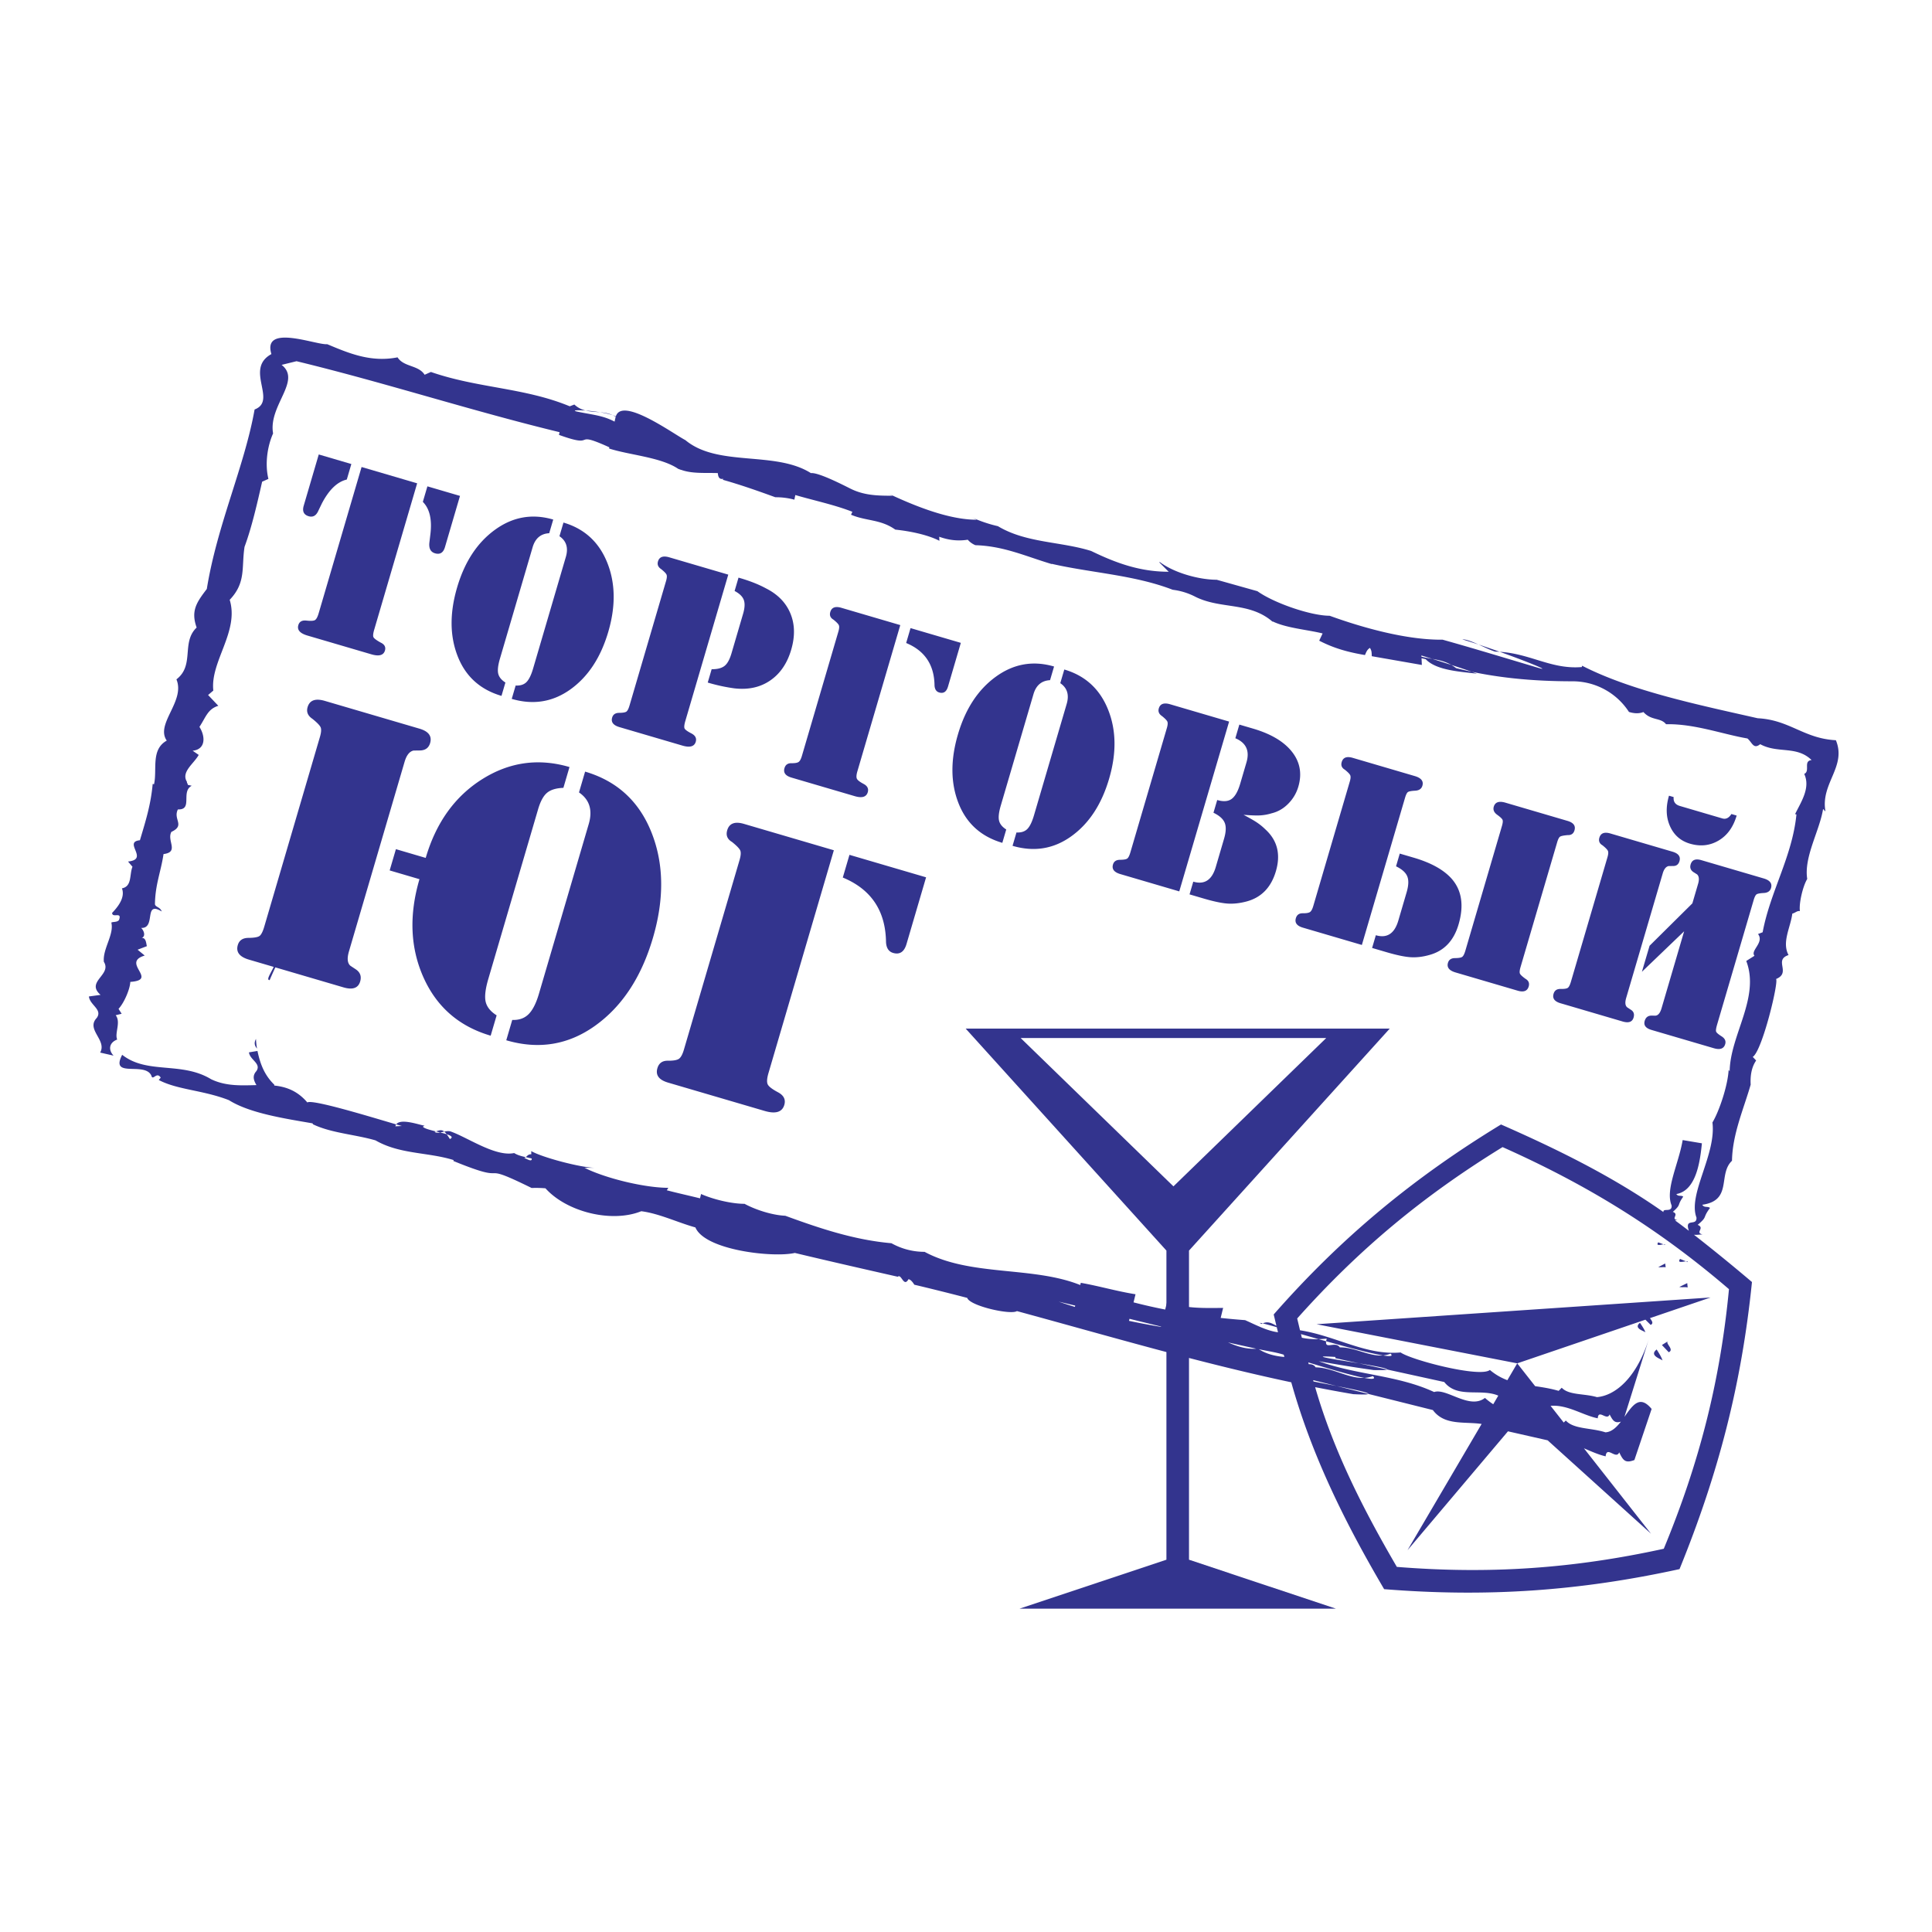
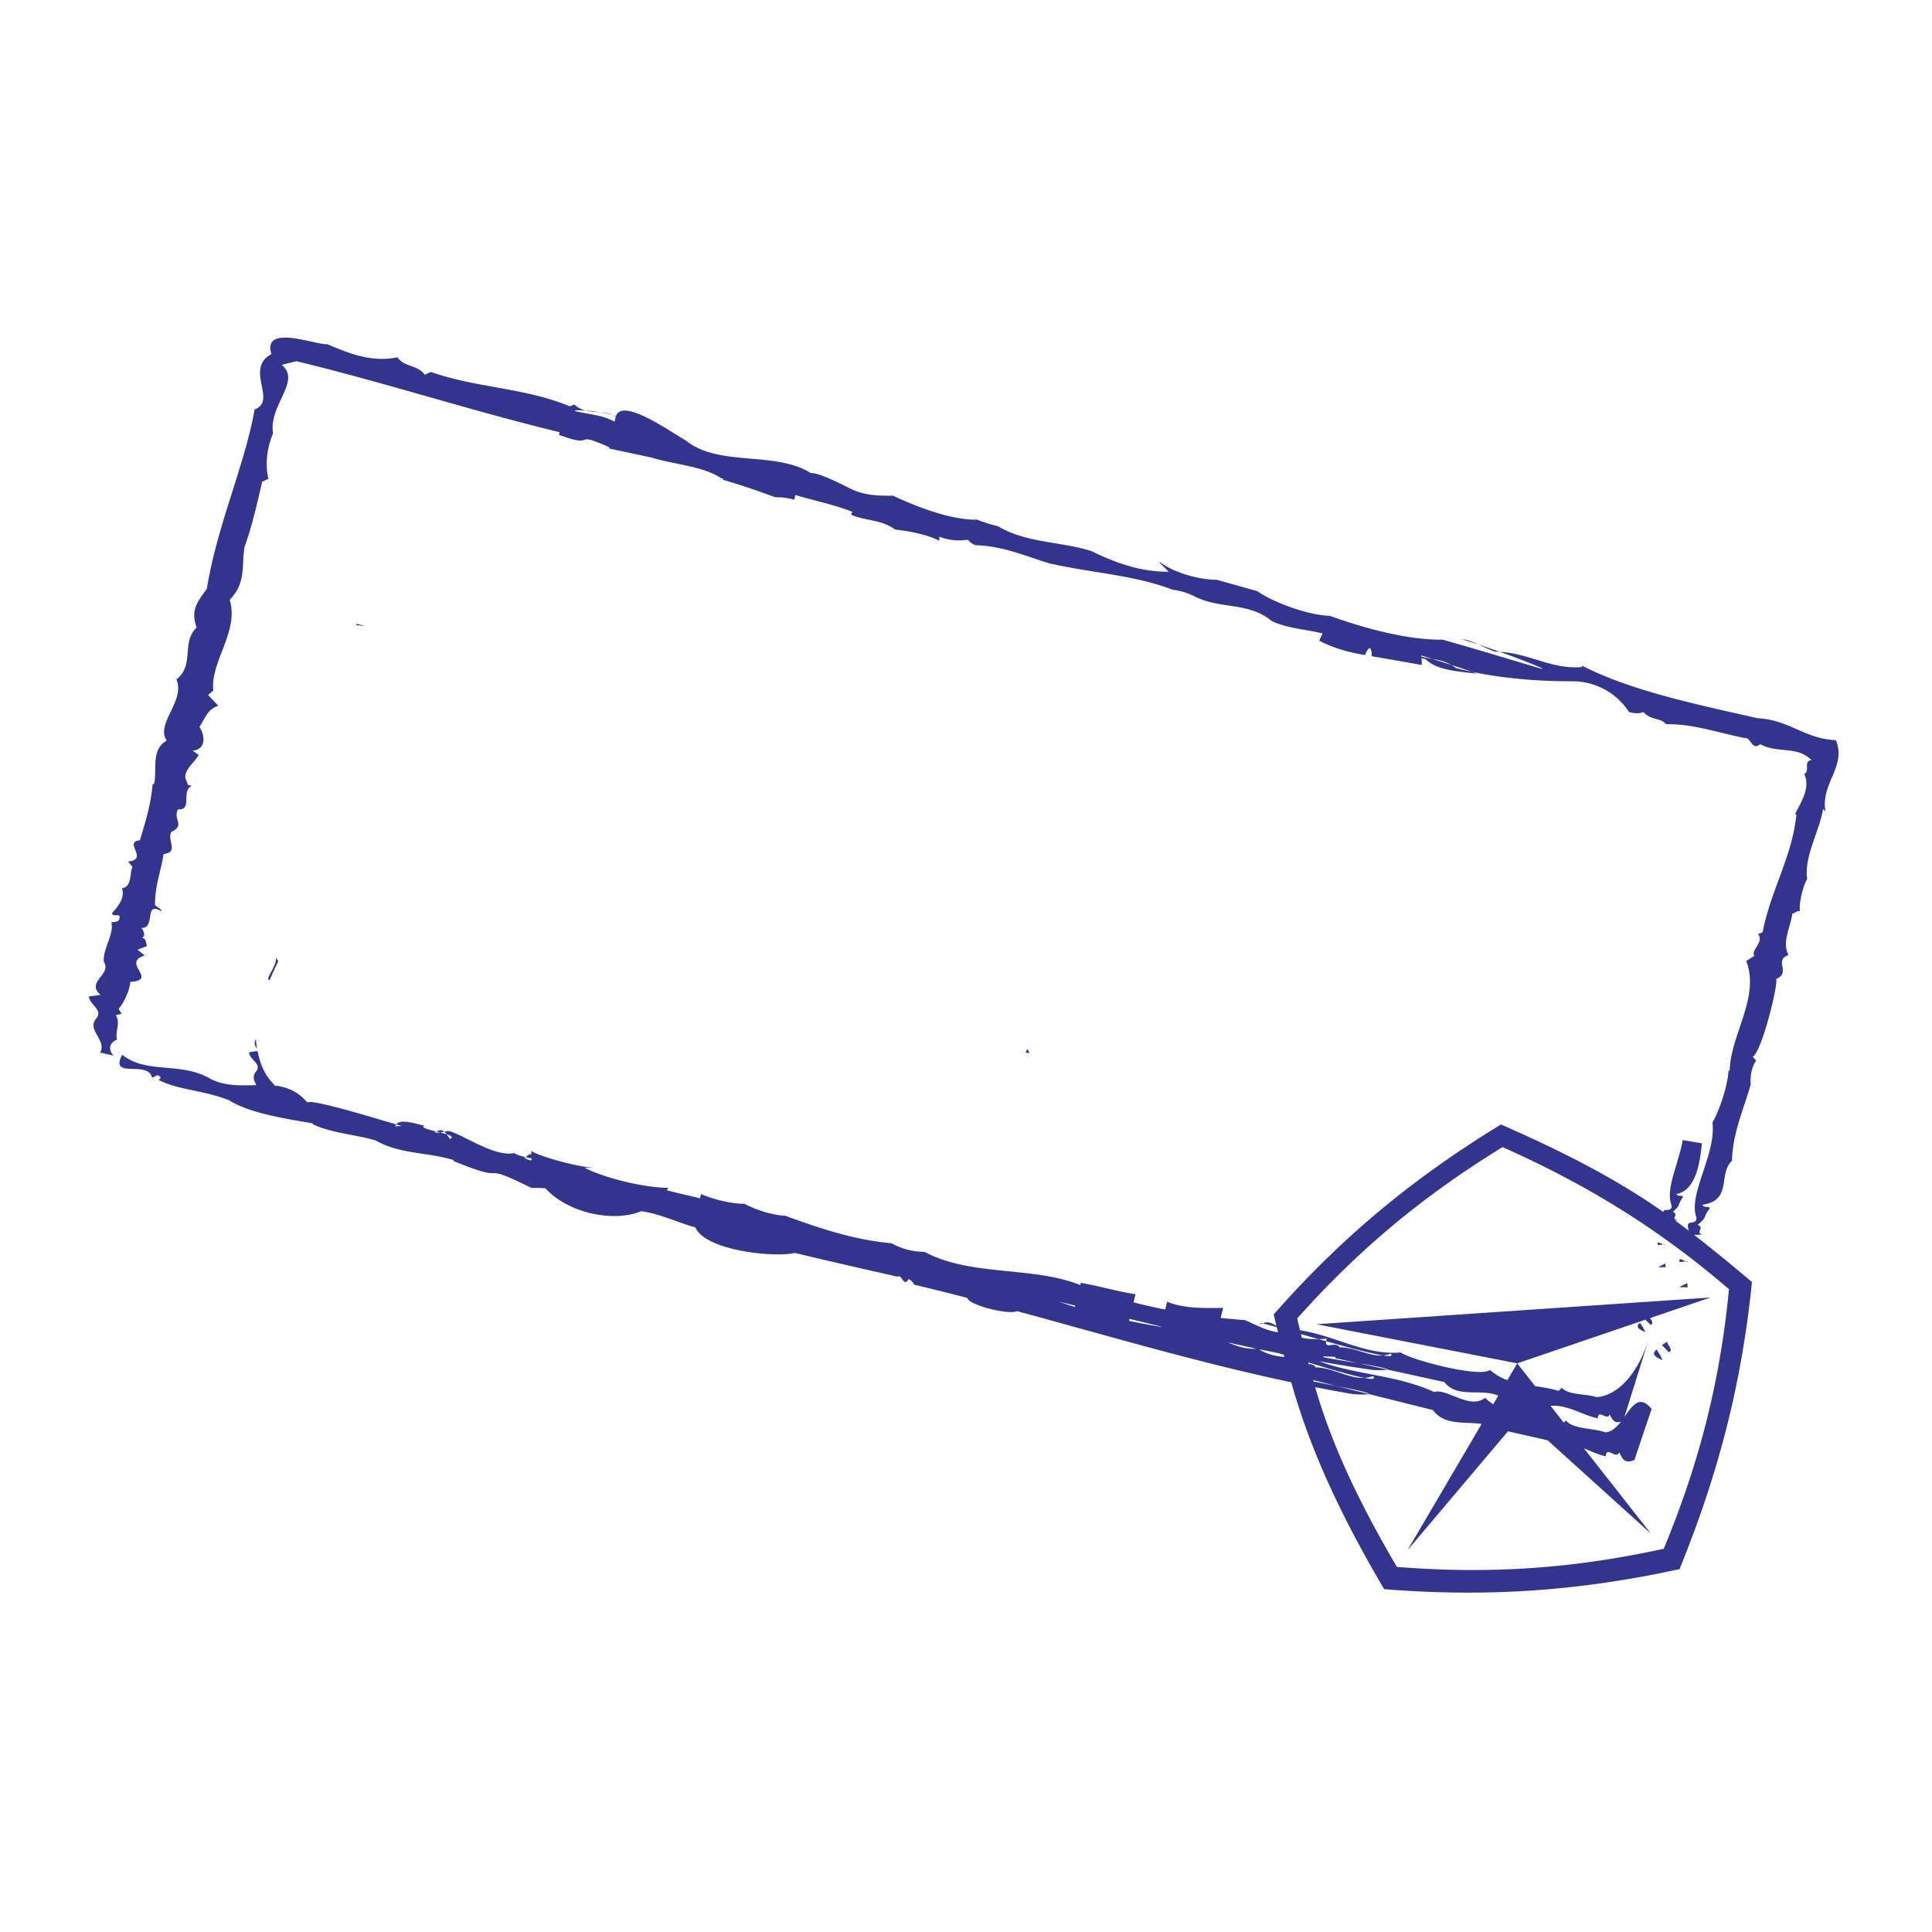
<svg xmlns="http://www.w3.org/2000/svg" width="2500" height="2500" viewBox="0 0 192.756 192.756">
  <g fill-rule="evenodd" clip-rule="evenodd">
    <path fill="#fff" fill-opacity="0" d="M0 0h192.756v192.756H0V0z" />
-     <path d="M60.768 44.748l.025-.121c-3.928-1.78-1.032.207-5.025-1.239l.061-.268c-8.932-2.167-17.311-4.914-26.244-7.082l-1.489.366c2.03 1.586-1.343 4.056-.85 6.84-.571 1.276-.832 3.046-.467 4.536l-.626.279c-.486 2.141-1.033 4.549-1.754 6.494-.322 2.037.177 3.557-1.482 5.29.968 3.174-1.963 6.166-1.633 9.055l-.523.443 1.021 1.077c-1.058.322-1.239 1.125-1.883 2.104.62.984.615 2.249-.68 2.377l.607.419c-.48.875-1.792 1.704-1.172 2.688-.03.134.103.164.073.298l.401.091c-1.118.59.153 2.426-1.379 2.36-.511 1.009.766 1.58-.65 2.243-.481.876.809 2.012-.784 2.213-.261 1.77-.833 3.047-.856 5.011.073.298.504.256.681.717-1.854-1.125-.528 1.708-2.06 1.642.237.196.516.821.055.998.431-.042.444.522.517.82l-.924.353.711.583c-2.414.718 1.417 2.431-1.44 2.628-.018.697-.619 2.109-1.173 2.688l.311.492-.596.146c.547.686-.127 1.799.152 2.426-.833.316-.895 1.045-.364 1.605l-1.336-.305c.704-1.246-1.448-2.297-.343-3.453.615-.846-.693-1.283-.779-2.146l1.162-.158c-1.527-1.33 1.155-1.988.328-3.302-.128-1.294 1.039-2.717.746-3.91.165-.103.566-.012.761-.25.346-.906-.669-.152-.681-.717.553-.577 1.331-1.526.978-2.45 1.027-.189.735-1.381 1.052-2.152l-.444-.523c2.158-.213-.541-1.952 1.186-2.123.589-1.976 1.087-3.551 1.274-5.618l.134.03c.334-1.472-.342-3.453 1.27-4.354-1.167-1.671 1.878-3.935.965-6.111 1.843-1.407.455-3.684 2.017-5.168-.603-1.684.011-2.53 1.014-3.849 1.026-6.379 3.76-12.229 4.768-17.908 2.31-.882-1.053-4.037 1.677-5.528-.935-3.068 4.481-.878 5.569-.986 2.183.918 4.366 1.835 7.017 1.312.62.984 2.08.753 2.7 1.738l.626-.279c4.694 1.628 9.352 1.56 13.852 3.425l.462-.176c1.249 1.166 2.83.373 4.125 1.231a5.56 5.56 0 0 0-.11.476c-1.169-.611-2.054-.658-3.641-.979-1.45-.294 2.297-.183 3.766.454.621-1.986 5.71 1.731 6.942 2.374 3.247 2.706 8.948 1.031 12.52 3.289.732-.093 3.231 1.192 3.941 1.547 1.374.687 2.728.709 4.21.709l-.47-.235c2.553 1.2 6.014 2.63 8.852 2.63l-.469-.235c.768.362 1.758.691 2.59.876 2.807 1.688 6.262 1.52 9.305 2.475 2.533 1.232 4.906 2.073 7.736 2.073l-.928-.928.027-.053c1.404 1.075 3.906 1.779 5.691 1.779l4.059 1.141c1.652 1.185 5.336 2.451 7.209 2.451 3.328 1.206 7.697 2.427 11.271 2.388 3.18.888 6.344 1.859 9.51 2.799 2.027.602-3.381-1.568-7.551-2.833.787-.02 2.422.975 3.275 1.222 3.363.06 5.496 1.81 8.652 1.542l.031-.133c4.912 2.521 11.631 3.906 17.518 5.241 3.197.163 4.604 2.03 7.801 2.193 1.09 2.638-1.537 4.293-1.043 7.078-.135-.03-.104-.164-.238-.195-.352 2.171-1.926 4.769-1.578 6.957-.449.742-.844 2.481-.729 3.21-.268-.06-.463.177-.76.25-.17 1.368-1.068 2.852-.375 4.134-1.521.5.303 1.757-1.246 2.39.285.264-1.377 7.174-2.326 7.771l.34.359c-.42.607-.602 1.41-.547 2.406-.68 2.379-1.822 4.932-1.863 7.596-1.436 1.361.086 3.957-2.967 4.391.207.328.535.121.773.316-.809 1.082-.182.801-1.229 1.689.771.316-.316.771.486.955-.273.006-.594.066-.859.031a183.099 183.099 0 0 1 5.789 4.717c-1.039 10.236-3.352 19.121-7.227 28.643-10.031 2.193-19.236 2.82-29.471 2-3.859-6.562-7.205-13.279-9.266-20.639-9.256-1.965-18.275-4.631-27.371-7.104-.617.41-4.711-.518-4.958-1.318-1.77-.459-3.53-.9-5.28-1.314-.103-.164-.311-.492-.578-.553-.479.875-.712-.584-1.07-.242-3.391-.77-6.841-1.553-10.271-2.375-2.142.496-8.963-.262-9.921-2.545-1.795-.5-3.606-1.387-5.402-1.617-2.957 1.191-7.44.076-9.558-2.287-.45-.037-.91-.049-1.381-.031-5.82-2.867-1.627-.168-7.806-2.695l.021-.092c-2.56-.799-5.358-.561-7.788-1.963-2.042-.596-4.455-.73-6.269-1.619l.024-.031-.046-.049c-2.707-.473-6.245-.996-8.337-2.314-2.584-1.008-5.114-1.02-6.999-2.01l.194-.236c-.413-.656-.791.383-.937-.213-.664-1.416-4.152.324-2.907-2.066 2.506 1.975 5.904.637 8.873 2.436 1.478.713 3.025.623 4.523.588-.263-.455-.449-.906-.007-1.396.52-.76-.645-1.111-.742-1.871l.85-.141c.276 1.305.697 2.412 1.679 3.365l-.002.086c1.189.125 2.312.525 3.3 1.689.533-.408 8.296 2.057 9.432 2.346l-.646.033c.198-.975 2.46-.104 2.905-.068l-.165.104c.272.438 3.672.748 2.696 1.234-.589-.934-.736-1.041-1.526-.703.422.26 1.15-.26 1.67-.027 1.68.609 4.427 2.523 6.269 2.127.508.322 1.17.395 1.749.545.049.395-.49.037-.747-.059.285-.088.291-.361.709-.369l-.01-.311c1.151.652 4.846 1.613 6.261 1.664l.007.004h-.949c2.098 1.049 5.985 1.992 8.359 1.996l-.151.244c1.136.299 2.174.52 3.312.805l.106-.432c1.202.535 3.036.979 4.339.979 1.142.617 2.782 1.133 4.065 1.191 3.464 1.268 6.899 2.418 10.591 2.74a6.75 6.75 0 0 0 3.304.859c4.601 2.479 10.783 1.408 15.533 3.312l.055-.221c1.852.324 3.592.846 5.459 1.141l-.197.809c1.055.273 2.111.512 3.158.717l.191-.777c1.717.68 3.541.637 5.588.613l-.244 1c.842.09 1.656.164 2.439.221 1.129.504 2.172 1.064 3.281 1.211l-.127-.51c-1.318-.371-2.031-.555-1.502-.322.584-.332 1.006-.068 1.469.182l-.27-1.127c6.746-7.688 13.953-13.643 22.68-18.955 5.641 2.48 11.154 5.188 16.205 8.74-.072-.443.879.09.816-.66-.66-1.586.703-4.145 1.102-6.525l1.92.324c-.176 1.703-.531 4.713-2.551 5.061.189.283.475.092.688.258-.684.975-.139.711-1.037 1.521.688.26-.26.689.453.828l-.236.021c.463.34.924.688 1.385 1.041-.469-1.354.809-.402.756-1.324-.881-2.311 1.994-6.301 1.592-9.486.674-1.111 1.549-3.727 1.615-5.26l.104.164c.045-3.621 3.053-7.361 1.656-11.017l.82-.518c-.443-.522 1.004-1.319.354-2.17l.461-.177c.766-4.089 2.955-7.542 3.371-11.754l-.133-.03c.541-1.143 1.574-2.597.91-4.013.625-.28-.127-1.295.736-1.381-1.498-1.465-3.375-.625-5.127-1.585-.686.547-.803-.182-1.277-.571-2.438-.413-5.289-1.483-8.117-1.421-.547-.687-1.471-.334-2.256-1.215-.496.189-.973.132-1.445-.01a6.702 6.702 0 0 0-5.629-3.058c-3.916 0-7.828-.34-11.623-1.316-1.17-.9-2.246-.824-3.451-1.14l-.006-.12c2.023.627 4.766 1.497 5.533 1.821-1.473-.207-4.002-.286-5.109-1.453l-.41-.094.031.672-4.996-.873c-.014-.344.004-.543-.186-.831-.293.193-.355.406-.494.715-1.662-.283-3.055-.656-4.564-1.433l.338-.722c-1.486-.374-3.652-.536-5.016-1.217l.057.055-.027-.003c-2.311-2.01-5.164-1.225-7.705-2.493a6.666 6.666 0 0 0-2.264-.7c-3.826-1.477-8.092-1.677-12.066-2.585l-.008.021c-2.609-.781-4.787-1.8-7.611-1.883a2.028 2.028 0 0 1-.761-.545c-1.134.171-2.028-.007-2.849-.298l.019.405c-1.194-.621-3.036-.978-4.4-1.116-1.481-1.05-2.919-.842-4.419-1.487l.135-.291c-1.758-.695-3.853-1.131-5.692-1.673l-.095.463a7.085 7.085 0 0 0-1.9-.242c-1.751-.637-3.441-1.233-5.249-1.744l.074-.094c-.289.054-.522-.014-.561-.57-1.169-.05-2.542.087-3.663-.328l.002.011-.293-.108c-1.724-1.169-4.868-1.371-6.896-2.029zm41.556 60.264c.062-.158.129-.271.197-.344.062.137.131.271.203.4-.134-.019-.267-.039-.4-.056zm10.367 26.566l-.051.203c1.08.229 2.146.428 3.189.6l.008-.031-3.146-.772zm9.827 2.354c.918.404 1.834.691 2.828.629-.944-.206-1.885-.416-2.828-.629zm3.082.681c.742.479 1.637.695 2.539.771l-.059-.225c-.795-.251-1.662-.368-2.48-.546zM36.452 62.452l-.913-.079.036-.133.877.212zm-10.809 42.165c-.312-.355-.265-.664-.103-.963.013.325.046.645.103.963zm1.26-6.832c-.576 0 .819-1.508.601-2.261.082.127.169.25.262.372a43.85 43.85 0 0 0-.863 1.889zm139.226 26.424c.047-.238-1.043.287-.689-.26l.689.26zm.055 2.229c-.236-.045-.498.027-.734-.02l.688-.359.046.379zm-1.496 5.748l-.525-.521-12.787 4.357-20.02-3.904 39.307-2.668-6.043 2.059c.146.229.407.511.068.677zm-.52.759c.023-.119-1.281-.375-.549-.971.192.286.477.712.549.971zm-34.281.52c.814.18 1.691.168 2.482.09-.375 1.281.83.162 1.309.873 1.732-.031 3.445 1.293 5.055.623.957.861-4.768-.754-8.936-1.947l.09.361zm-.184-.744c3.631.576 6.564 2.521 10.039 2.213 1.055.752 7.932 2.549 8.902 1.746.574.48 1.154.799 1.746 1.021l.984-1.68 1.789 2.277c.75.109 1.527.229 2.344.467l.307-.311c.715.758 2.232.562 3.516.938 1.754-.15 3.879-1.795 5.15-5.719l-2.41 7.689c.809-1.137 1.514-2.252 2.713-.791l-1.719 5.096c-.924.354-1.131.025-1.514-.766-.316.773-1.248-.705-1.355.396-.709-.16-1.428-.488-2.166-.801l6.691 8.521-10.311-9.316-3.959-.898-10.023 11.863 7.396-12.598c-1.746-.254-3.701.182-4.867-1.387l-11.943-2.986.039.137c2.906.576 8.035 1.486 3.963 1.264a147.892 147.892 0 0 1-3.803-.699c1.842 6.385 4.816 12.215 8.152 17.932 9.232.742 17.584.172 26.631-1.809 3.539-8.549 5.625-16.686 6.504-25.9-7.041-6.045-14.125-10.398-22.588-14.174-7.92 4.871-14.297 10.158-20.49 17.098l.282 1.177zm32.016 9.115c-.617.191-.805-.1-1.127-.717-.258.689-1.117-.59-1.184.385-1.475-.291-3.02-1.383-4.705-1.244l1.309 1.666.211-.201c.785.881 2.512.711 3.953 1.178.619-.034 1.105-.507 1.543-1.067zm-12.235-2.594c-1.758-.75-4.068.314-5.391-1.359l-10.873-2.381.023-.119c-5.6-.359 9.576 1.455 3.811 1.309a134.704 134.704 0 0 1-5.484-.885c3.789 1.387 7.854 1.377 11.514 3.076 1.221-.426 3.533 1.787 5.07.588.273.244.549.451.826.631l.504-.86zm-42.209-8.984l-1.656-.395a46.5 46.5 0 0 0 1.623.527l.033-.132zm61.116-4.34c.061-.266-1.191.293-.771-.314l.771.314zm-.012 2.531c-.268-.062-.564.01-.832-.049l.789-.385.043.434zm-1.889 6.463l-.68-.719.654-.412c-.46.176.653.85.026 1.131zm-.615.846c.033-.135-1.439-.469-.588-1.119.207.328.518.82.588 1.119zm-35.301.347c.26-.004.521.047.689.314 1.965.023 3.863 1.578 5.711.873.797.764-2.682-.205-6.449-1.367l.049.18z" fill="#33348e" />
-     <path d="M35.054 46.296l-.454 1.548c-.939.218-1.764 1.007-2.478 2.368l-.342.707c-.219.519-.546.714-.979.587-.495-.145-.661-.497-.498-1.054l1.5-5.11 3.251.954zm7.133 3.775l.455-1.549 3.252.954-1.5 5.11c-.164.558-.493.764-.989.618-.433-.127-.623-.474-.569-1.042l.094-.779c.197-1.511-.05-2.616-.743-3.312zm-4.848 12.738c-.109.372-.138.622-.085.749.052.127.29.31.714.546.395.184.541.45.438.801-.139.475-.591.6-1.355.376l-6.38-1.873c-.743-.218-1.045-.564-.906-1.039.104-.351.372-.502.806-.454s.719.032.856-.051c.136-.083.259-.311.368-.683l4.28-14.587 5.544 1.626-4.28 14.589zm18.879-10.673c2.085.612 3.54 1.941 4.363 3.988.823 2.047.859 4.351.108 6.911-.751 2.56-2.008 4.473-3.769 5.739-1.762 1.266-3.716 1.583-5.864.954l.391-1.332c.464.024.822-.09 1.075-.34.253-.251.477-.707.67-1.368l3.262-11.119c.267-.908.055-1.599-.637-2.07l.401-1.363zm-1.022-.3l-.4 1.363c-.842.044-1.394.51-1.655 1.398l-3.262 11.119c-.194.661-.25 1.16-.17 1.497.081.338.319.632.716.883l-.391 1.332c-2.126-.624-3.584-1.943-4.372-3.957-.789-2.014-.807-4.301-.056-6.861.751-2.561 2.016-4.482 3.794-5.766 1.779-1.284 3.711-1.62 5.796-1.008zm18.486 5.794l.186.054c.991.292 1.844.631 2.56 1.021 1.172.591 1.982 1.422 2.43 2.496.447 1.073.474 2.281.08 3.623-.4 1.363-1.098 2.386-2.094 3.069s-2.189.944-3.577.784a17.477 17.477 0 0 1-2.656-.578l.391-1.332c.559.007.982-.099 1.27-.317.289-.218.523-.637.706-1.256l1.163-3.965c.169-.578.192-1.037.067-1.376-.125-.339-.43-.636-.916-.891l.39-1.332zm-1.022-.299l-4.28 14.587c-.109.372-.137.621-.085.749s.278.295.677.501c.399.207.547.486.444.837-.139.475-.581.603-1.324.385l-6.287-1.845c-.62-.182-.863-.5-.729-.954.091-.31.322-.466.693-.469s.613-.044.726-.124c.112-.079.217-.283.314-.614l3.644-12.419c.085-.289.101-.497.049-.625s-.233-.315-.542-.562c-.3-.2-.404-.455-.313-.765.133-.454.51-.59 1.129-.408l5.884 1.726zm12.625 22.103l-6.318-1.854c-.599-.176-.832-.491-.698-.945.097-.33.324-.493.682-.489.358.004.6-.037.726-.124.126-.086.235-.284.326-.594l3.644-12.419c.085-.289.101-.497.049-.625-.053-.127-.233-.314-.542-.562-.306-.179-.411-.434-.314-.765.134-.454.5-.594 1.098-.418l5.884 1.727-4.28 14.587c-.103.351-.119.598-.049.743.07.144.294.316.672.517.378.201.516.477.413.828-.14.474-.571.605-1.293.393zm8.418-10.346c-.289-.085-.444-.321-.465-.708-.027-2.048-.97-3.458-2.83-4.228l.437-1.486 5.017 1.472-1.281 4.367c-.153.516-.445.711-.878.583zm12.483-2.291c2.086.612 3.539 1.941 4.363 3.988s.859 4.35.107 6.91c-.75 2.561-2.008 4.474-3.77 5.739-1.762 1.266-3.715 1.584-5.863.954l.391-1.332c.465.024.822-.089 1.076-.34.252-.251.477-.707.67-1.368l3.264-11.118c.266-.909.053-1.599-.639-2.07l.401-1.363zm-1.022-.299l-.4 1.363c-.842.044-1.395.51-1.654 1.398l-3.264 11.119c-.193.661-.25 1.16-.17 1.497s.32.632.717.883l-.391 1.332c-2.127-.625-3.584-1.943-4.373-3.958-.788-2.014-.807-4.301-.055-6.861.751-2.561 2.016-4.482 3.795-5.766 1.777-1.284 3.709-1.619 5.795-1.007zm18.486 5.794l1.363.4c1.795.527 3.094 1.3 3.893 2.32.801 1.02 1.01 2.18.627 3.48-.188.64-.521 1.204-1 1.691s-1.033.807-1.66.959a4.954 4.954 0 0 1-1.172.211c-.365.017-.908-.002-1.631-.058.582.306 1.023.558 1.324.758.299.201.58.428.842.685 1.203 1.093 1.557 2.486 1.061 4.179-.473 1.611-1.439 2.616-2.904 3.017-.68.182-1.312.254-1.896.217-.582-.037-1.381-.204-2.393-.5l-1.424-.418.373-1.27c1.113.327 1.863-.16 2.244-1.461l.826-2.818c.201-.681.223-1.213.064-1.596-.156-.382-.529-.716-1.119-1l.373-1.27c.619.182 1.102.144 1.447-.114.344-.257.625-.758.844-1.501l.627-2.137c.34-1.156-.031-1.959-1.109-2.411l.4-1.363zm-6.566-1.927l5.545 1.627-4.973 16.941-5.883-1.727c-.619-.182-.863-.5-.73-.954.092-.31.322-.466.693-.469s.613-.044.727-.124c.111-.079.217-.284.314-.614l3.645-12.419c.084-.289.1-.497.049-.625-.053-.127-.234-.315-.543-.562-.299-.2-.404-.455-.312-.765.133-.454.51-.591 1.129-.409l.339.1zm23.76 6.972l.309.091c.641.188.895.509.76.963-.09.31-.33.475-.717.496s-.631.067-.73.139-.193.263-.285.572l-4.307 14.68-5.885-1.727c-.6-.176-.832-.491-.699-.945.098-.33.324-.493.682-.489s.6-.037.727-.123c.127-.087.234-.285.326-.594l3.643-12.419c.086-.289.102-.497.049-.625-.051-.127-.232-.315-.541-.563-.305-.179-.41-.434-.312-.765.133-.454.498-.593 1.098-.418l5.882 1.727zm11.674 21.085c-.133.455-.5.594-1.098.418l-6.195-1.818c-.641-.188-.893-.508-.76-.963.092-.309.322-.466.693-.469.371-.003.613-.044.725-.123.113-.079.219-.284.316-.614l3.643-12.419c.092-.31.115-.522.068-.636-.045-.114-.225-.285-.539-.512-.314-.227-.426-.495-.336-.805.135-.454.521-.587 1.16-.4l6.195 1.818c.598.176.83.49.697.944-.096.331-.322.489-.678.475-.414.035-.67.089-.77.161s-.195.262-.285.572l-3.645 12.419c-.098.331-.117.554-.062.671s.24.289.555.516c.308.179.413.435.316.765zm-13.235-11.99l.373-1.27 1.395.409c1.713.503 2.967 1.196 3.762 2.079 1.029 1.154 1.266 2.681.709 4.581-.479 1.631-1.449 2.647-2.914 3.047-.66.188-1.287.261-1.881.222s-1.396-.208-2.408-.505l-1.424-.418.373-1.27c1.113.327 1.863-.16 2.244-1.461l.826-2.818c.201-.681.223-1.213.064-1.596-.156-.381-.529-.715-1.119-1zm16.785 13.771l-.371-.107c-.6-.176-.832-.492-.697-.945.096-.33.328-.492.697-.484.367.006.607-.029.721-.109.113-.078.217-.283.314-.613l3.645-12.419c.084-.289.102-.497.049-.625-.053-.127-.232-.315-.541-.562-.307-.179-.412-.434-.314-.765.133-.454.5-.593 1.098-.418l6.195 1.817c.598.176.83.491.697.945-.098.33-.312.491-.646.483l-.439.006c-.264.057-.459.303-.586.736l-3.645 12.419c-.133.455-.1.766.096.936l.367.242c.285.174.377.436.273.787-.127.434-.49.562-1.09.387l-5.823-1.711zm8.51-5.844l4.27-4.23.572-1.951c.127-.434.096-.746-.096-.936l-.396-.251c-.26-.188-.344-.437-.252-.747.133-.454.488-.597 1.066-.427l6.225 1.826c.621.182.863.5.73.954-.092.31-.33.475-.719.496-.387.021-.631.067-.729.139-.1.072-.195.263-.287.572l-3.645 12.418c-.102.352-.137.582-.102.693s.217.271.549.48c.33.209.451.469.359.779-.133.453-.51.59-1.129.408l-6.225-1.826c-.578-.17-.803-.471-.676-.904.098-.33.305-.506.625-.523l.469.002c.258-.035.453-.281.586-.734l2.254-7.682-4.213 4.04.764-2.596zm1.938-14.972l.465.136c-.045.458.16.753.615.886l4.242 1.246c.352.103.652-.044.904-.441l.525.154c-.34 1.157-.941 1.988-1.809 2.497s-1.816.61-2.85.308c-.928-.272-1.594-.854-1.992-1.745-.399-.892-.432-1.905-.1-3.041zM56.209 78.604c-.725.026-1.269.191-1.631.495-.363.304-.659.849-.89 1.635l-4.971 16.942c-.295 1.006-.382 1.766-.259 2.281.123.514.486.963 1.092 1.344l-.596 2.029c-3.146-.922-5.379-2.859-6.701-5.809-1.321-2.951-1.455-6.219-.403-9.806l-2.973-.873.623-2.122 2.973.873c1.034-3.523 2.913-6.142 5.636-7.854 2.724-1.713 5.627-2.116 8.709-1.212l-.609 2.077zm-21.25 17.75l.558.369c.426.297.565.695.417 1.199-.193.66-.747.857-1.659.59l-9.438-2.77c-.944-.277-1.314-.761-1.111-1.454.139-.472.49-.71 1.056-.715.565-.005.934-.067 1.106-.188.172-.121.332-.433.479-.936l5.552-18.923c.129-.44.154-.758.074-.952-.08-.195-.354-.48-.824-.857-.458-.305-.617-.693-.479-1.166.203-.692.777-.899 1.721-.623l9.438 2.77c.912.268 1.267.747 1.064 1.439-.139.472-.467.717-.985.736l-.669.009c-.401.087-.699.461-.893 1.122l-5.553 18.923c-.202.693-.153 1.169.146 1.427zm16.148 5.404c.675.027 1.218-.162 1.629-.572.41-.408.754-1.086 1.031-2.029l4.971-16.941c.406-1.384.083-2.436-.971-3.155l.609-2.077c3.177.933 5.386 2.956 6.624 6.07 1.239 3.114 1.286 6.622.142 10.522-1.145 3.9-3.06 6.816-5.743 8.744-2.685 1.93-5.647 2.418-8.888 1.467l.596-2.029zm25.173 9.078l-9.626-2.824c-.913-.268-1.267-.748-1.064-1.439.148-.504.494-.752 1.039-.746s.914-.057 1.106-.188c.192-.133.357-.434.496-.906l5.553-18.922c.129-.44.154-.758.074-.952-.08-.194-.355-.479-.825-.857-.467-.274-.626-.662-.479-1.166.203-.692.761-.904 1.673-.637l8.966 2.631-6.521 22.227c-.157.535-.182.912-.076 1.131s.448.48 1.024.787c.577.307.787.727.63 1.262-.212.722-.869.923-1.97.599zm12.826-15.763c-.44-.129-.677-.489-.708-1.079-.042-3.122-1.479-5.269-4.312-6.442l.665-2.265 7.645 2.243-1.953 6.654c-.231.786-.676 1.082-1.337.889zM116.373 124.77l-9.451-10.451-10.577-11.697h42.311l-10.578 11.697-9.451 10.451v30.842l6.766 2.256 7.893 2.629H101.715l7.893-2.629 6.766-2.256V124.77h-.001zm.701-6.407l7.623-7.4 7.623-7.4H101.83l7.621 7.4 7.623 7.4z" fill="#33348e" />
+     <path d="M60.768 44.748l.025-.121c-3.928-1.78-1.032.207-5.025-1.239l.061-.268c-8.932-2.167-17.311-4.914-26.244-7.082l-1.489.366c2.03 1.586-1.343 4.056-.85 6.84-.571 1.276-.832 3.046-.467 4.536l-.626.279c-.486 2.141-1.033 4.549-1.754 6.494-.322 2.037.177 3.557-1.482 5.29.968 3.174-1.963 6.166-1.633 9.055l-.523.443 1.021 1.077c-1.058.322-1.239 1.125-1.883 2.104.62.984.615 2.249-.68 2.377l.607.419c-.48.875-1.792 1.704-1.172 2.688-.03.134.103.164.073.298l.401.091c-1.118.59.153 2.426-1.379 2.36-.511 1.009.766 1.58-.65 2.243-.481.876.809 2.012-.784 2.213-.261 1.77-.833 3.047-.856 5.011.073.298.504.256.681.717-1.854-1.125-.528 1.708-2.06 1.642.237.196.516.821.055.998.431-.042.444.522.517.82l-.924.353.711.583c-2.414.718 1.417 2.431-1.44 2.628-.018.697-.619 2.109-1.173 2.688l.311.492-.596.146c.547.686-.127 1.799.152 2.426-.833.316-.895 1.045-.364 1.605l-1.336-.305c.704-1.246-1.448-2.297-.343-3.453.615-.846-.693-1.283-.779-2.146l1.162-.158c-1.527-1.33 1.155-1.988.328-3.302-.128-1.294 1.039-2.717.746-3.91.165-.103.566-.012.761-.25.346-.906-.669-.152-.681-.717.553-.577 1.331-1.526.978-2.45 1.027-.189.735-1.381 1.052-2.152l-.444-.523c2.158-.213-.541-1.952 1.186-2.123.589-1.976 1.087-3.551 1.274-5.618l.134.03c.334-1.472-.342-3.453 1.27-4.354-1.167-1.671 1.878-3.935.965-6.111 1.843-1.407.455-3.684 2.017-5.168-.603-1.684.011-2.53 1.014-3.849 1.026-6.379 3.76-12.229 4.768-17.908 2.31-.882-1.053-4.037 1.677-5.528-.935-3.068 4.481-.878 5.569-.986 2.183.918 4.366 1.835 7.017 1.312.62.984 2.08.753 2.7 1.738l.626-.279c4.694 1.628 9.352 1.56 13.852 3.425l.462-.176c1.249 1.166 2.83.373 4.125 1.231a5.56 5.56 0 0 0-.11.476c-1.169-.611-2.054-.658-3.641-.979-1.45-.294 2.297-.183 3.766.454.621-1.986 5.71 1.731 6.942 2.374 3.247 2.706 8.948 1.031 12.52 3.289.732-.093 3.231 1.192 3.941 1.547 1.374.687 2.728.709 4.21.709l-.47-.235c2.553 1.2 6.014 2.63 8.852 2.63l-.469-.235c.768.362 1.758.691 2.59.876 2.807 1.688 6.262 1.52 9.305 2.475 2.533 1.232 4.906 2.073 7.736 2.073l-.928-.928.027-.053c1.404 1.075 3.906 1.779 5.691 1.779l4.059 1.141c1.652 1.185 5.336 2.451 7.209 2.451 3.328 1.206 7.697 2.427 11.271 2.388 3.18.888 6.344 1.859 9.51 2.799 2.027.602-3.381-1.568-7.551-2.833.787-.02 2.422.975 3.275 1.222 3.363.06 5.496 1.81 8.652 1.542l.031-.133c4.912 2.521 11.631 3.906 17.518 5.241 3.197.163 4.604 2.03 7.801 2.193 1.09 2.638-1.537 4.293-1.043 7.078-.135-.03-.104-.164-.238-.195-.352 2.171-1.926 4.769-1.578 6.957-.449.742-.844 2.481-.729 3.21-.268-.06-.463.177-.76.25-.17 1.368-1.068 2.852-.375 4.134-1.521.5.303 1.757-1.246 2.39.285.264-1.377 7.174-2.326 7.771l.34.359c-.42.607-.602 1.41-.547 2.406-.68 2.379-1.822 4.932-1.863 7.596-1.436 1.361.086 3.957-2.967 4.391.207.328.535.121.773.316-.809 1.082-.182.801-1.229 1.689.771.316-.316.771.486.955-.273.006-.594.066-.859.031a183.099 183.099 0 0 1 5.789 4.717c-1.039 10.236-3.352 19.121-7.227 28.643-10.031 2.193-19.236 2.82-29.471 2-3.859-6.562-7.205-13.279-9.266-20.639-9.256-1.965-18.275-4.631-27.371-7.104-.617.41-4.711-.518-4.958-1.318-1.77-.459-3.53-.9-5.28-1.314-.103-.164-.311-.492-.578-.553-.479.875-.712-.584-1.07-.242-3.391-.77-6.841-1.553-10.271-2.375-2.142.496-8.963-.262-9.921-2.545-1.795-.5-3.606-1.387-5.402-1.617-2.957 1.191-7.44.076-9.558-2.287-.45-.037-.91-.049-1.381-.031-5.82-2.867-1.627-.168-7.806-2.695l.021-.092c-2.56-.799-5.358-.561-7.788-1.963-2.042-.596-4.455-.73-6.269-1.619l.024-.031-.046-.049c-2.707-.473-6.245-.996-8.337-2.314-2.584-1.008-5.114-1.02-6.999-2.01l.194-.236c-.413-.656-.791.383-.937-.213-.664-1.416-4.152.324-2.907-2.066 2.506 1.975 5.904.637 8.873 2.436 1.478.713 3.025.623 4.523.588-.263-.455-.449-.906-.007-1.396.52-.76-.645-1.111-.742-1.871l.85-.141c.276 1.305.697 2.412 1.679 3.365l-.002.086c1.189.125 2.312.525 3.3 1.689.533-.408 8.296 2.057 9.432 2.346l-.646.033c.198-.975 2.46-.104 2.905-.068l-.165.104c.272.438 3.672.748 2.696 1.234-.589-.934-.736-1.041-1.526-.703.422.26 1.15-.26 1.67-.027 1.68.609 4.427 2.523 6.269 2.127.508.322 1.17.395 1.749.545.049.395-.49.037-.747-.059.285-.088.291-.361.709-.369l-.01-.311c1.151.652 4.846 1.613 6.261 1.664l.007.004h-.949c2.098 1.049 5.985 1.992 8.359 1.996l-.151.244c1.136.299 2.174.52 3.312.805l.106-.432c1.202.535 3.036.979 4.339.979 1.142.617 2.782 1.133 4.065 1.191 3.464 1.268 6.899 2.418 10.591 2.74a6.75 6.75 0 0 0 3.304.859c4.601 2.479 10.783 1.408 15.533 3.312l.055-.221c1.852.324 3.592.846 5.459 1.141l-.197.809c1.055.273 2.111.512 3.158.717l.191-.777c1.717.68 3.541.637 5.588.613l-.244 1c.842.09 1.656.164 2.439.221 1.129.504 2.172 1.064 3.281 1.211l-.127-.51c-1.318-.371-2.031-.555-1.502-.322.584-.332 1.006-.068 1.469.182l-.27-1.127c6.746-7.688 13.953-13.643 22.68-18.955 5.641 2.48 11.154 5.188 16.205 8.74-.072-.443.879.09.816-.66-.66-1.586.703-4.145 1.102-6.525l1.92.324c-.176 1.703-.531 4.713-2.551 5.061.189.283.475.092.688.258-.684.975-.139.711-1.037 1.521.688.26-.26.689.453.828l-.236.021c.463.34.924.688 1.385 1.041-.469-1.354.809-.402.756-1.324-.881-2.311 1.994-6.301 1.592-9.486.674-1.111 1.549-3.727 1.615-5.26l.104.164c.045-3.621 3.053-7.361 1.656-11.017l.82-.518c-.443-.522 1.004-1.319.354-2.17l.461-.177c.766-4.089 2.955-7.542 3.371-11.754l-.133-.03c.541-1.143 1.574-2.597.91-4.013.625-.28-.127-1.295.736-1.381-1.498-1.465-3.375-.625-5.127-1.585-.686.547-.803-.182-1.277-.571-2.438-.413-5.289-1.483-8.117-1.421-.547-.687-1.471-.334-2.256-1.215-.496.189-.973.132-1.445-.01a6.702 6.702 0 0 0-5.629-3.058c-3.916 0-7.828-.34-11.623-1.316-1.17-.9-2.246-.824-3.451-1.14l-.006-.12c2.023.627 4.766 1.497 5.533 1.821-1.473-.207-4.002-.286-5.109-1.453l-.41-.094.031.672-4.996-.873c-.014-.344.004-.543-.186-.831-.293.193-.355.406-.494.715-1.662-.283-3.055-.656-4.564-1.433l.338-.722c-1.486-.374-3.652-.536-5.016-1.217l.057.055-.027-.003c-2.311-2.01-5.164-1.225-7.705-2.493a6.666 6.666 0 0 0-2.264-.7c-3.826-1.477-8.092-1.677-12.066-2.585l-.008.021c-2.609-.781-4.787-1.8-7.611-1.883a2.028 2.028 0 0 1-.761-.545c-1.134.171-2.028-.007-2.849-.298l.019.405c-1.194-.621-3.036-.978-4.4-1.116-1.481-1.05-2.919-.842-4.419-1.487l.135-.291c-1.758-.695-3.853-1.131-5.692-1.673l-.095.463a7.085 7.085 0 0 0-1.9-.242c-1.751-.637-3.441-1.233-5.249-1.744l.074-.094l.002.011-.293-.108c-1.724-1.169-4.868-1.371-6.896-2.029zm41.556 60.264c.062-.158.129-.271.197-.344.062.137.131.271.203.4-.134-.019-.267-.039-.4-.056zm10.367 26.566l-.051.203c1.08.229 2.146.428 3.189.6l.008-.031-3.146-.772zm9.827 2.354c.918.404 1.834.691 2.828.629-.944-.206-1.885-.416-2.828-.629zm3.082.681c.742.479 1.637.695 2.539.771l-.059-.225c-.795-.251-1.662-.368-2.48-.546zM36.452 62.452l-.913-.079.036-.133.877.212zm-10.809 42.165c-.312-.355-.265-.664-.103-.963.013.325.046.645.103.963zm1.26-6.832c-.576 0 .819-1.508.601-2.261.082.127.169.25.262.372a43.85 43.85 0 0 0-.863 1.889zm139.226 26.424c.047-.238-1.043.287-.689-.26l.689.26zm.055 2.229c-.236-.045-.498.027-.734-.02l.688-.359.046.379zm-1.496 5.748l-.525-.521-12.787 4.357-20.02-3.904 39.307-2.668-6.043 2.059c.146.229.407.511.068.677zm-.52.759c.023-.119-1.281-.375-.549-.971.192.286.477.712.549.971zm-34.281.52c.814.18 1.691.168 2.482.09-.375 1.281.83.162 1.309.873 1.732-.031 3.445 1.293 5.055.623.957.861-4.768-.754-8.936-1.947l.09.361zm-.184-.744c3.631.576 6.564 2.521 10.039 2.213 1.055.752 7.932 2.549 8.902 1.746.574.48 1.154.799 1.746 1.021l.984-1.68 1.789 2.277c.75.109 1.527.229 2.344.467l.307-.311c.715.758 2.232.562 3.516.938 1.754-.15 3.879-1.795 5.15-5.719l-2.41 7.689c.809-1.137 1.514-2.252 2.713-.791l-1.719 5.096c-.924.354-1.131.025-1.514-.766-.316.773-1.248-.705-1.355.396-.709-.16-1.428-.488-2.166-.801l6.691 8.521-10.311-9.316-3.959-.898-10.023 11.863 7.396-12.598c-1.746-.254-3.701.182-4.867-1.387l-11.943-2.986.039.137c2.906.576 8.035 1.486 3.963 1.264a147.892 147.892 0 0 1-3.803-.699c1.842 6.385 4.816 12.215 8.152 17.932 9.232.742 17.584.172 26.631-1.809 3.539-8.549 5.625-16.686 6.504-25.9-7.041-6.045-14.125-10.398-22.588-14.174-7.92 4.871-14.297 10.158-20.49 17.098l.282 1.177zm32.016 9.115c-.617.191-.805-.1-1.127-.717-.258.689-1.117-.59-1.184.385-1.475-.291-3.02-1.383-4.705-1.244l1.309 1.666.211-.201c.785.881 2.512.711 3.953 1.178.619-.034 1.105-.507 1.543-1.067zm-12.235-2.594c-1.758-.75-4.068.314-5.391-1.359l-10.873-2.381.023-.119c-5.6-.359 9.576 1.455 3.811 1.309a134.704 134.704 0 0 1-5.484-.885c3.789 1.387 7.854 1.377 11.514 3.076 1.221-.426 3.533 1.787 5.07.588.273.244.549.451.826.631l.504-.86zm-42.209-8.984l-1.656-.395a46.5 46.5 0 0 0 1.623.527l.033-.132zm61.116-4.34c.061-.266-1.191.293-.771-.314l.771.314zm-.012 2.531c-.268-.062-.564.01-.832-.049l.789-.385.043.434zm-1.889 6.463l-.68-.719.654-.412c-.46.176.653.85.026 1.131zm-.615.846c.033-.135-1.439-.469-.588-1.119.207.328.518.82.588 1.119zm-35.301.347c.26-.004.521.047.689.314 1.965.023 3.863 1.578 5.711.873.797.764-2.682-.205-6.449-1.367l.049.18z" fill="#33348e" />
  </g>
</svg>